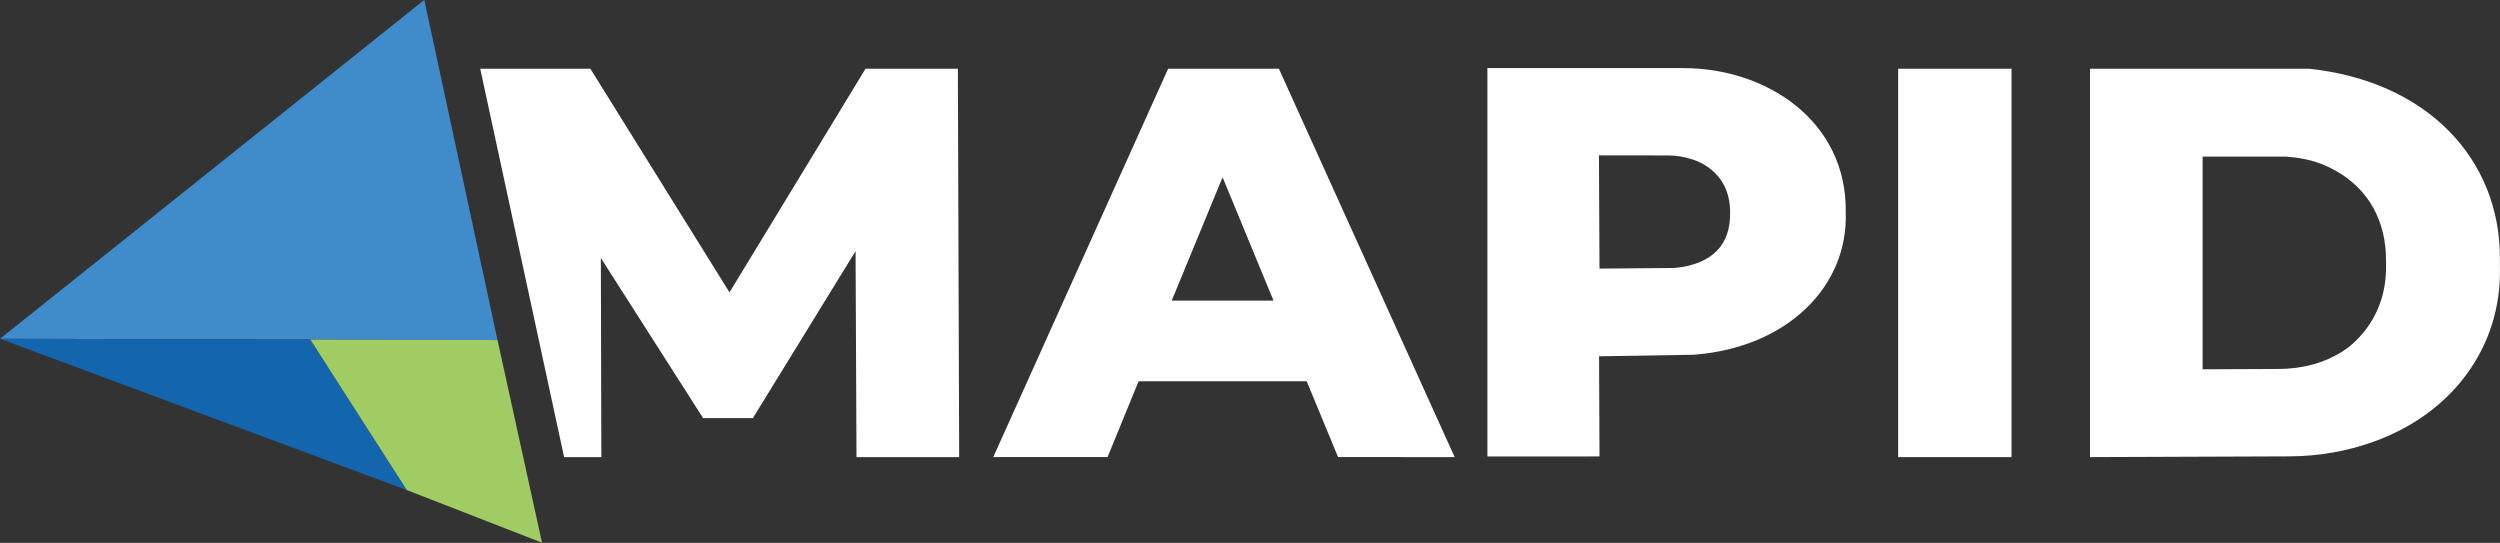
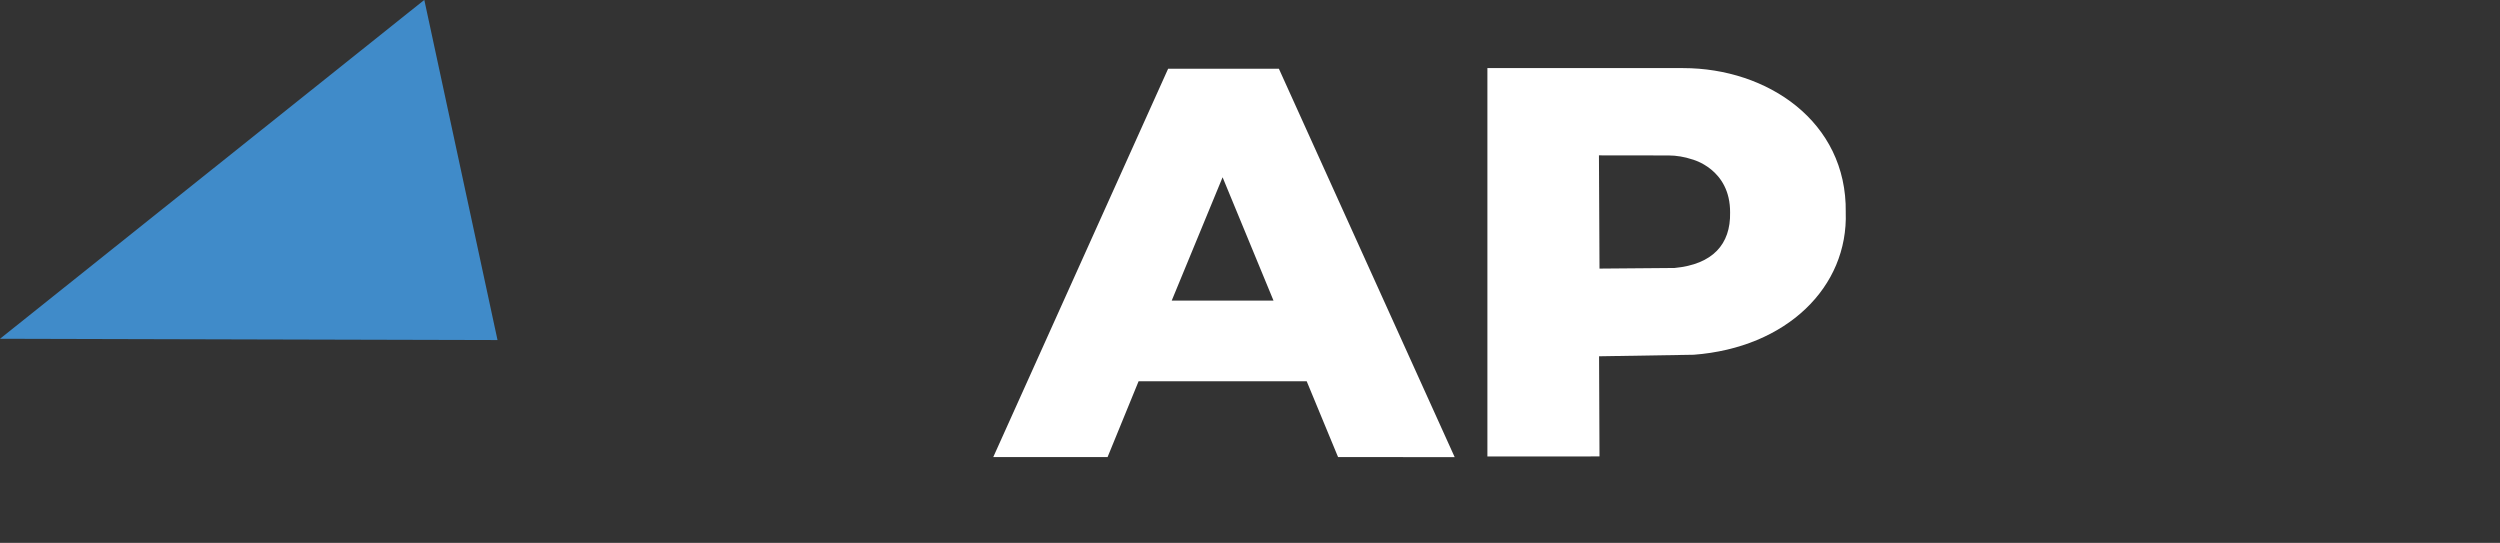
<svg xmlns="http://www.w3.org/2000/svg" width="1660.1" height="360.49" version="1.1" viewBox="0 0 1660.1 360.49">
  <rect x="0" y="0" width="1660.1" height="360.49" fill="#333333" stroke="none" />
  <defs>
    <style>.cls-1 {
        fill: #a1cc63;
      }

      .cls-2 {
        fill: #fff;
      }

      .cls-3 {
        fill: #408bc9;
      }

      .cls-4 {
        fill: #1366ae;
      }</style>
  </defs>
  <g transform="translate(62.45 10.209)">
-     <polygon class="cls-2" transform="translate(35.015,35.015)" points="471.28 258.31 470.67 121.54 402.46 232.44 369.43 232.43 301.53 126.1 301.85 258.31 277.12 258.31 221.43 0.42 294.58 0.44 386.95 148.92 477.27 0.44 538.6 0.44 539.46 258.31" style="paint-order:stroke markers fill" />
    <path class="cls-2" d="m786.78 35.435h-73.55l-116.12 257.87h75.91l20.59-50.33h111.64l20.82 50.32 77.44 0.05zm-71.16 153.96 33.78-81.89 33.8 81.88h-67.58z" style="paint-order:stroke markers fill" />
    <path class="cls-2" d="m1163.2 130.62c0.78-60.19-52.12-95.61-107.99-95.61h-129.97v257.9l74.44-0.03-0.29-66.5 62.86-1.02c61.66-4.69 102.7-44.93 100.94-94.75zm-76.8 0.33c0.42 21.03-11.52 34.38-36.88 36.79l-49.84 0.41-0.37-75.19 46.27 0.06c5.19 0.01 10.63 0.94 15.55 2.58 0 0 25.49 6.27 25.27 35.35z" style="paint-order:stroke markers fill" />
-     <rect class="cls-2" x="1198" y="35.435" width="75.28" height="257.9" style="paint-order:stroke markers fill" />
-     <path class="cls-2" d="m1597.6 167v-4.71c0.53-67.57-49.13-118.73-126.86-126.86h-145.35v257.9l132.46-0.5c19.2-0.07 37.9-3.28 55.97-9.77 51.51-18.5 85.04-62.14 83.79-116.07zm-97.95 51.2c-4.64 4.13-10.36 7.48-16.12 10.02-3.64 1.6-6.93 2.73-10.33 3.64-7.29 1.97-14.82 2.9-22.38 2.93l-50.64 0.23v-141.24h55.33c17.06 1.17 26.75 5.79 33.96 9.94 20.3 11.66 32.69 32.23 32.52 59.54v2.58c0.42 22.15-8.43 39.98-22.34 52.36z" style="paint-order:stroke markers fill" />
    <g transform="matrix(1.397 0 0 1.397 -6.029 -471.04)" style="stroke-width:.716">
      <polygon class="cls-3" transform="translate(-40.382 329.42)" points="0 161.48 201.68 0.41 236.48 162.09 147.5 161.86" style="paint-order:stroke markers fill" />
-       <polygon class="cls-4" transform="translate(-40.382 329.42)" points="193.38 233.41 147.5 161.86 0 161.48" style="paint-order:stroke markers fill" />
-       <polygon class="cls-1" transform="translate(-40.382 329.42)" points="147.5 161.86 236.48 162.09 257.63 258.42 193.38 233.41" style="paint-order:stroke markers fill" />
    </g>
  </g>
</svg>